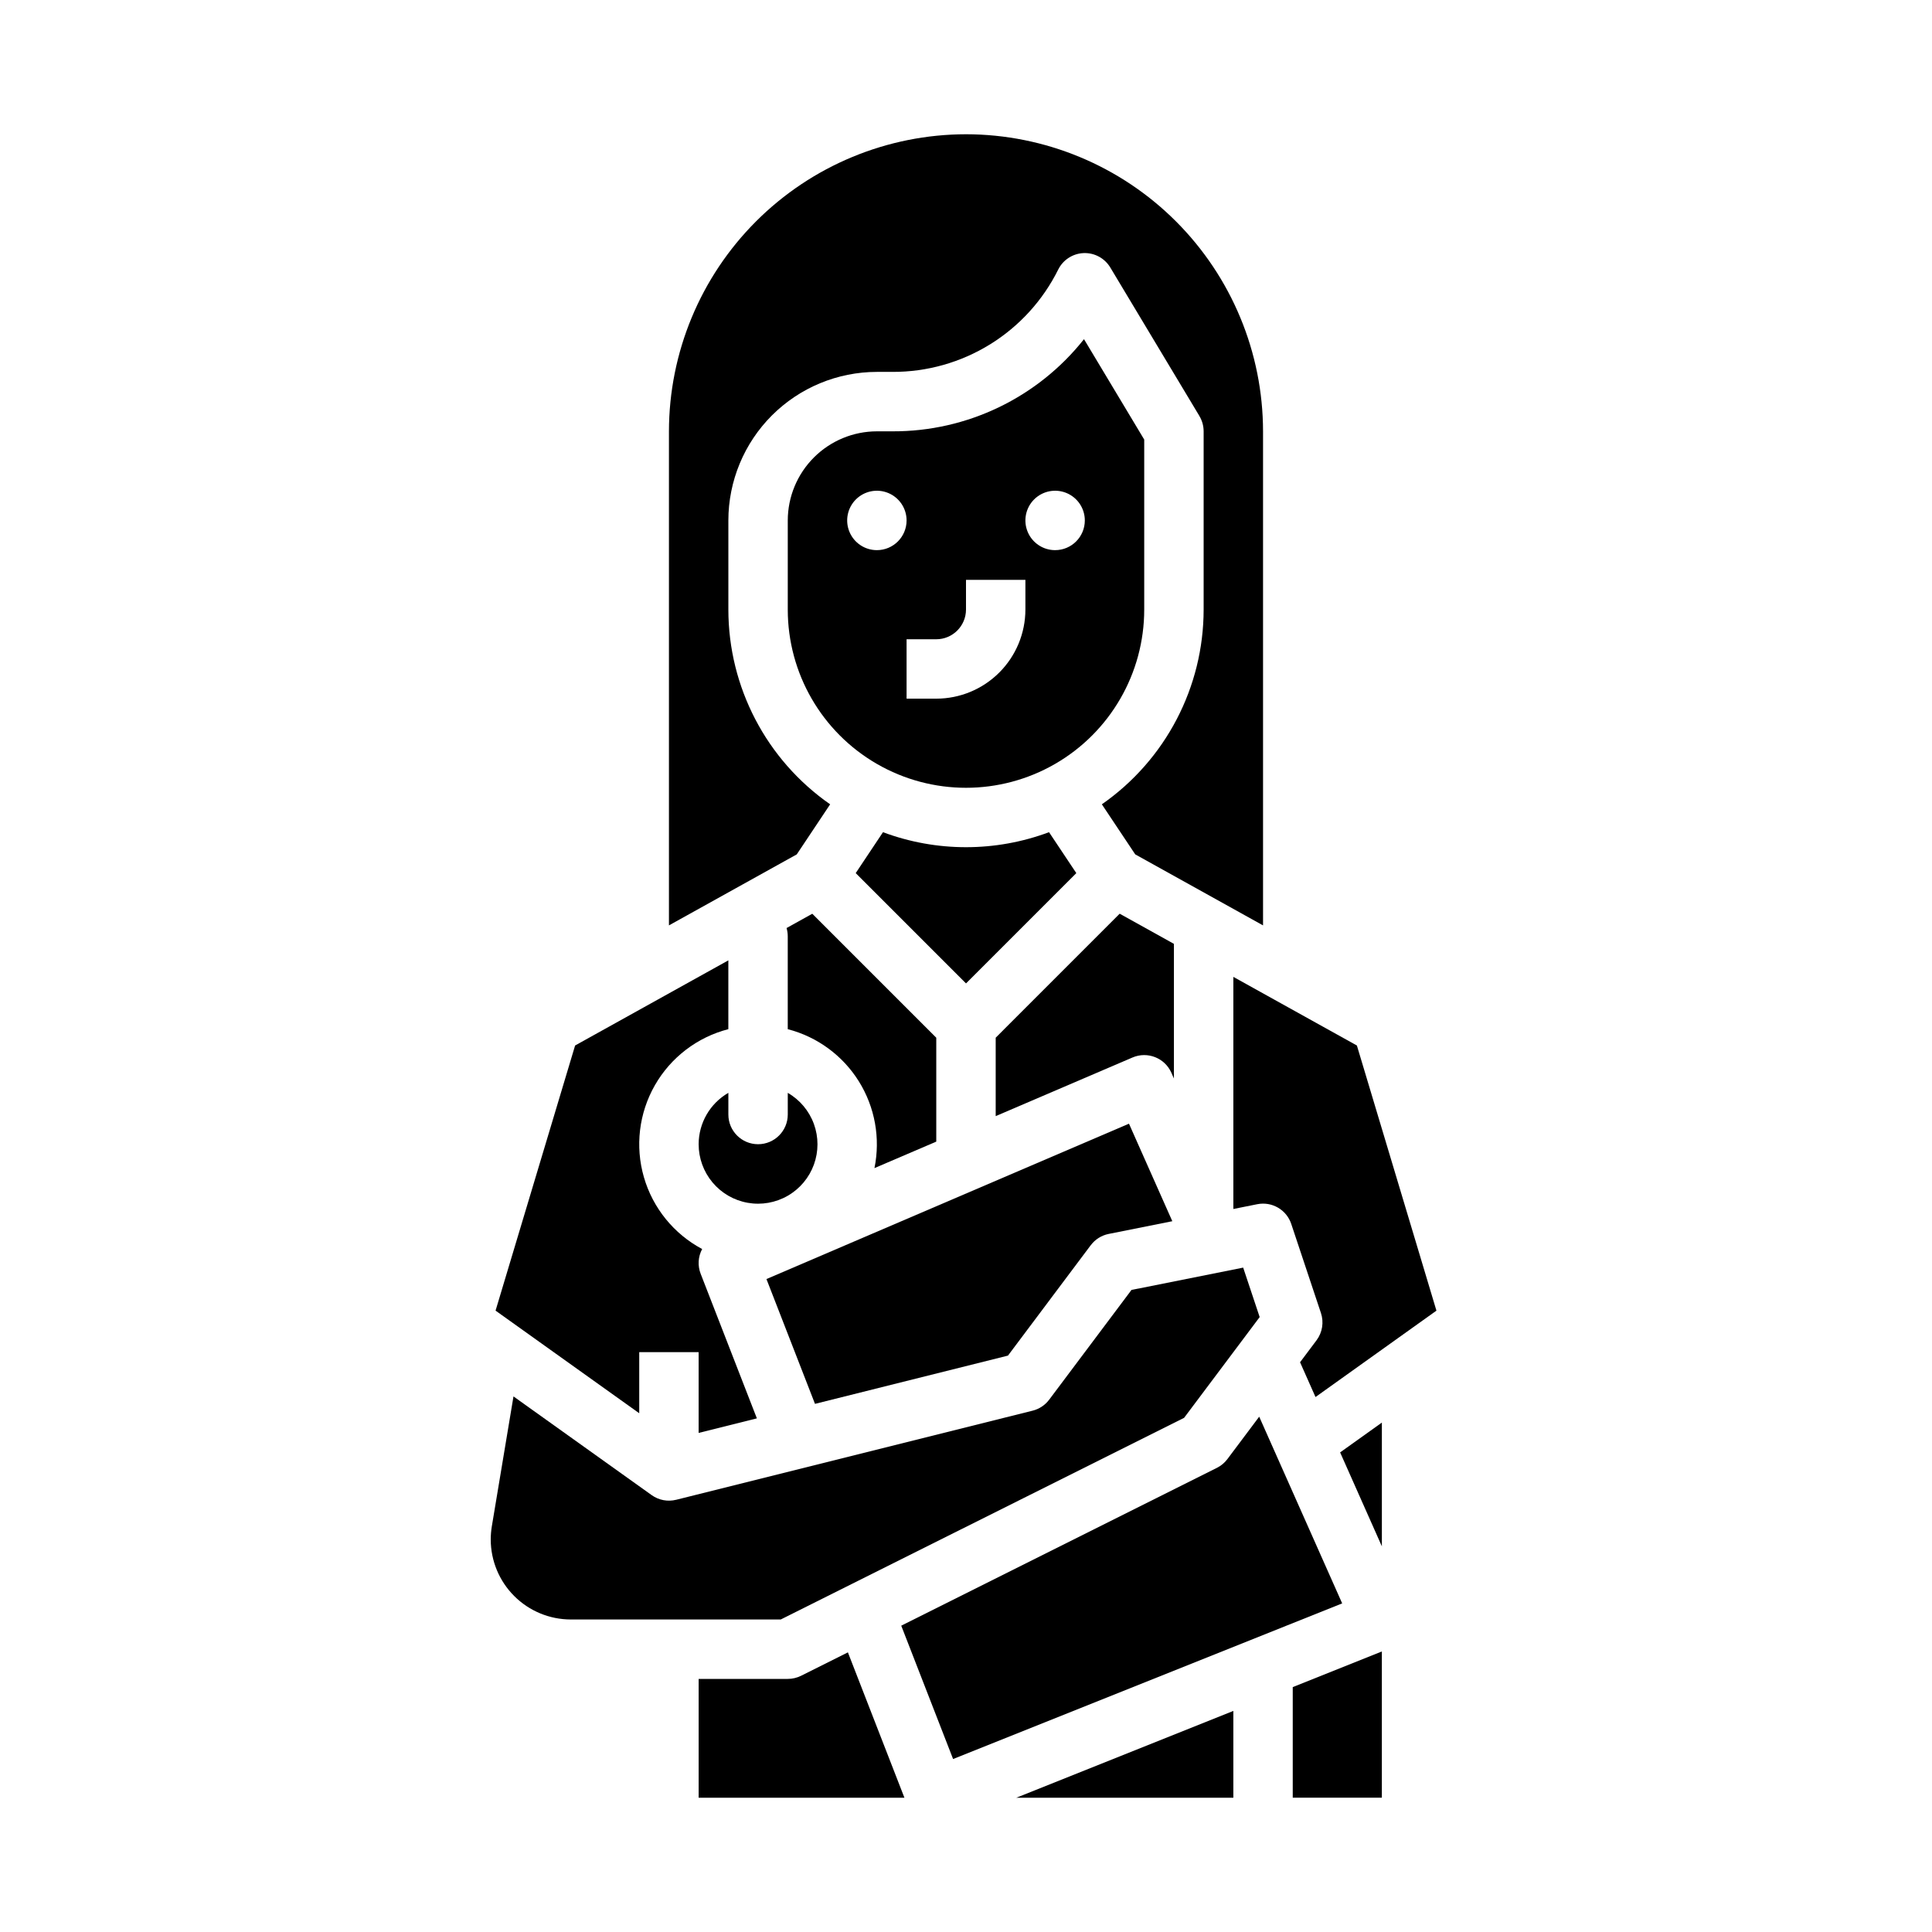
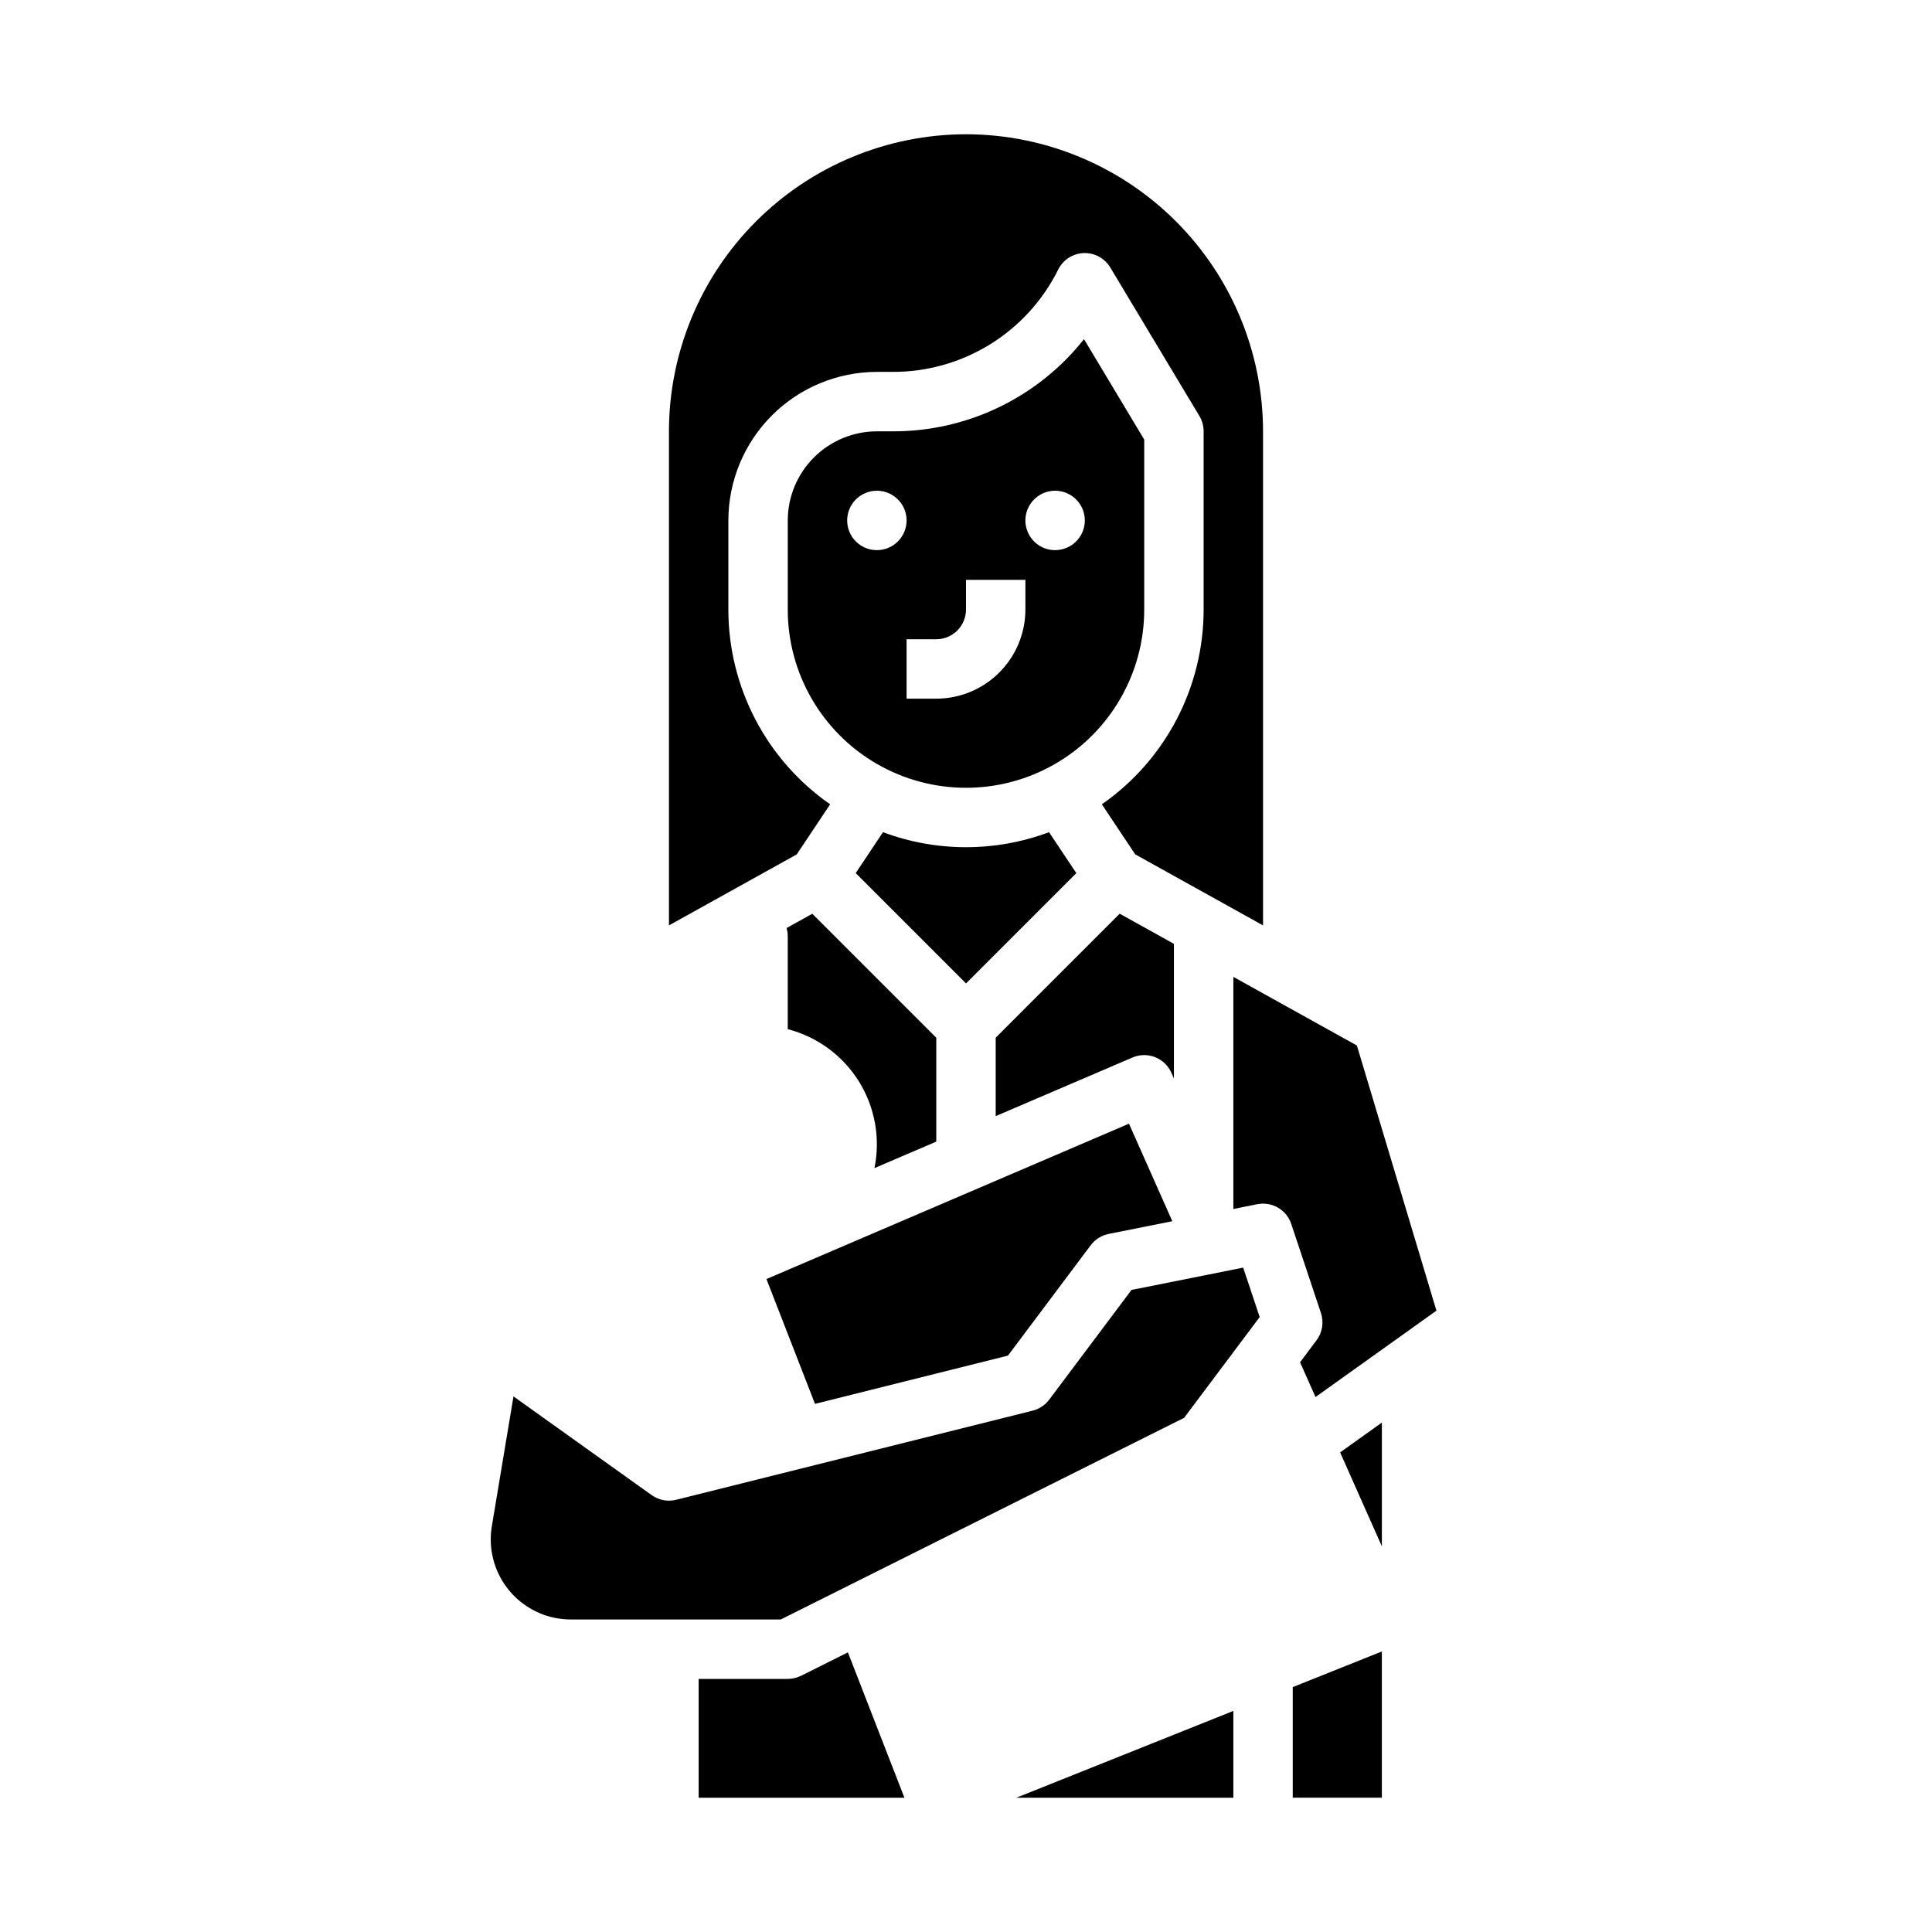
<svg xmlns="http://www.w3.org/2000/svg" fill="#000000" width="800px" height="800px" version="1.1" viewBox="144 144 512 512">
  <g>
-     <path d="m329.15 447.23c-0.004 3.703 1.297 7.289 3.676 10.129 2.375 2.84 5.676 4.75 9.324 5.394 3.644 0.645 7.402-0.012 10.609-1.863 3.207-1.848 5.66-4.769 6.93-8.246 1.266-3.481 1.27-7.293 0.004-10.773-1.266-3.481-3.719-6.402-6.926-8.254v5.742c0 4.348-3.523 7.871-7.871 7.871-4.348 0-7.871-3.523-7.871-7.871v-5.742c-4.867 2.809-7.867 7.996-7.875 13.613z" />
    <path d="m400 179.58c-20.871 0.023-40.883 8.324-55.641 23.082-14.758 14.758-23.059 34.766-23.082 55.637v130.94l33.871-18.816 8.848-13.27h-0.004c-16.891-11.762-26.961-31.039-26.969-51.621v-23.617c0.012-10.434 4.16-20.441 11.539-27.82s17.383-11.527 27.82-11.539h4.156c9.121 0.031 18.07-2.496 25.832-7.293 7.762-4.797 14.023-11.672 18.074-19.844 1.285-2.57 3.867-4.234 6.738-4.348 2.871-0.109 5.574 1.355 7.055 3.816l23.617 39.359h-0.004c0.734 1.227 1.121 2.625 1.125 4.051v47.234c-0.008 20.582-10.082 39.859-26.973 51.621l8.848 13.27 33.867 18.816v-130.94c-0.023-20.871-8.324-40.879-23.082-55.637-14.758-14.758-34.766-23.059-55.637-23.082z" />
    <path d="m447.23 305.54v-45.051l-15.961-26.605c-12.27 15.488-30.973 24.492-50.73 24.422h-4.156c-6.262 0.008-12.266 2.5-16.691 6.926-4.426 4.43-6.918 10.43-6.926 16.691v23.617c0 16.875 9.004 32.465 23.617 40.902 14.613 8.438 32.617 8.438 47.23 0s23.617-24.027 23.617-40.902zm-70.848-15.742v-0.004c-3.184 0-6.055-1.918-7.273-4.859-1.219-2.941-0.543-6.328 1.707-8.578s5.637-2.926 8.578-1.707c2.941 1.219 4.859 4.09 4.859 7.273 0 4.348-3.523 7.871-7.871 7.871zm39.359 15.742c-0.008 6.262-2.496 12.262-6.926 16.691-4.426 4.426-10.43 6.918-16.691 6.922h-7.871v-15.742h7.871c4.348-0.004 7.867-3.527 7.875-7.871v-7.871h15.742zm7.871-15.742v-0.004c-3.184 0-6.055-1.918-7.273-4.859-1.215-2.941-0.543-6.328 1.707-8.578 2.254-2.25 5.637-2.926 8.582-1.707 2.941 1.219 4.859 4.09 4.859 7.273 0 4.348-3.527 7.871-7.875 7.871z" />
    <path d="m455.1 394.13-14.375-7.988-32.855 32.859v20.785l36.258-15.539c3.961-1.695 8.547 0.105 10.297 4.039l0.676 1.527z" />
-     <path d="m275.33 491.33 38.074 27.195v-16.191h15.742v21.406l15.434-3.859-14.895-38.312c-0.836-2.141-0.691-4.539 0.395-6.562-7.508-4.004-13.078-10.871-15.438-19.043-2.363-8.172-1.316-16.953 2.898-24.344 4.215-7.387 11.242-12.758 19.48-14.883v-18.23l-40.609 22.562z" />
    <path d="m378 364.54-7.227 10.844 29.23 29.23 29.23-29.23-7.227-10.844h-0.004c-14.188 5.301-29.812 5.301-44.004 0z" />
    <path d="m411.12 503.25 21.938-29.254 0.004 0.004c1.16-1.551 2.852-2.617 4.75-2.996l16.863-3.371-11.484-25.844-96.074 41.176 12.863 33.074z" />
    <path d="m274.05 551.97c0.004 5.625 2.242 11.016 6.219 14.992 3.977 3.977 9.367 6.211 14.988 6.219h55.652l106.89-53.441 20.027-26.703-4.371-13.109-29.598 5.918-21.812 29.082c-1.082 1.445-2.633 2.477-4.387 2.914l-94.465 23.617v-0.004c-2.238 0.562-4.609 0.113-6.484-1.227l-36.629-26.164-5.738 34.422c-0.191 1.152-0.289 2.316-0.289 3.484z" />
    <path d="m356.29 588.1c-1.094 0.543-2.301 0.828-3.523 0.828h-23.617v31.488h54.531l-14.98-38.523z" />
    <path d="m352.45 389.94c0.207 0.711 0.312 1.449 0.312 2.188v24.613c7.82 2.023 14.562 6.973 18.84 13.824 4.273 6.852 5.758 15.086 4.137 22.996l16.383-7.019v-27.535l-32.855-32.855z" />
    <path d="m486.59 620.41h23.617v-38.754l-23.617 9.449z" />
-     <path d="m503.59 421.07-32.738-18.188v61.512l6.328-1.266c3.891-0.781 7.758 1.461 9.012 5.227l7.871 23.617c0.816 2.449 0.379 5.148-1.168 7.215l-4.367 5.824 4.094 9.215 32.047-22.891z" />
+     <path d="m503.59 421.07-32.738-18.188v61.512l6.328-1.266c3.891-0.781 7.758 1.461 9.012 5.227l7.871 23.617c0.816 2.449 0.379 5.148-1.168 7.215l-4.367 5.824 4.094 9.215 32.047-22.891" />
    <path d="m470.85 597.41-57.527 23.008h57.527z" />
    <path d="m510.21 521-11.062 7.902 11.062 24.895z" />
-     <path d="m469.27 530.68c-0.734 0.977-1.684 1.77-2.777 2.316l-83.656 41.828 13.742 35.336 103.11-41.246-21.988-49.477z" />
  </g>
</svg>